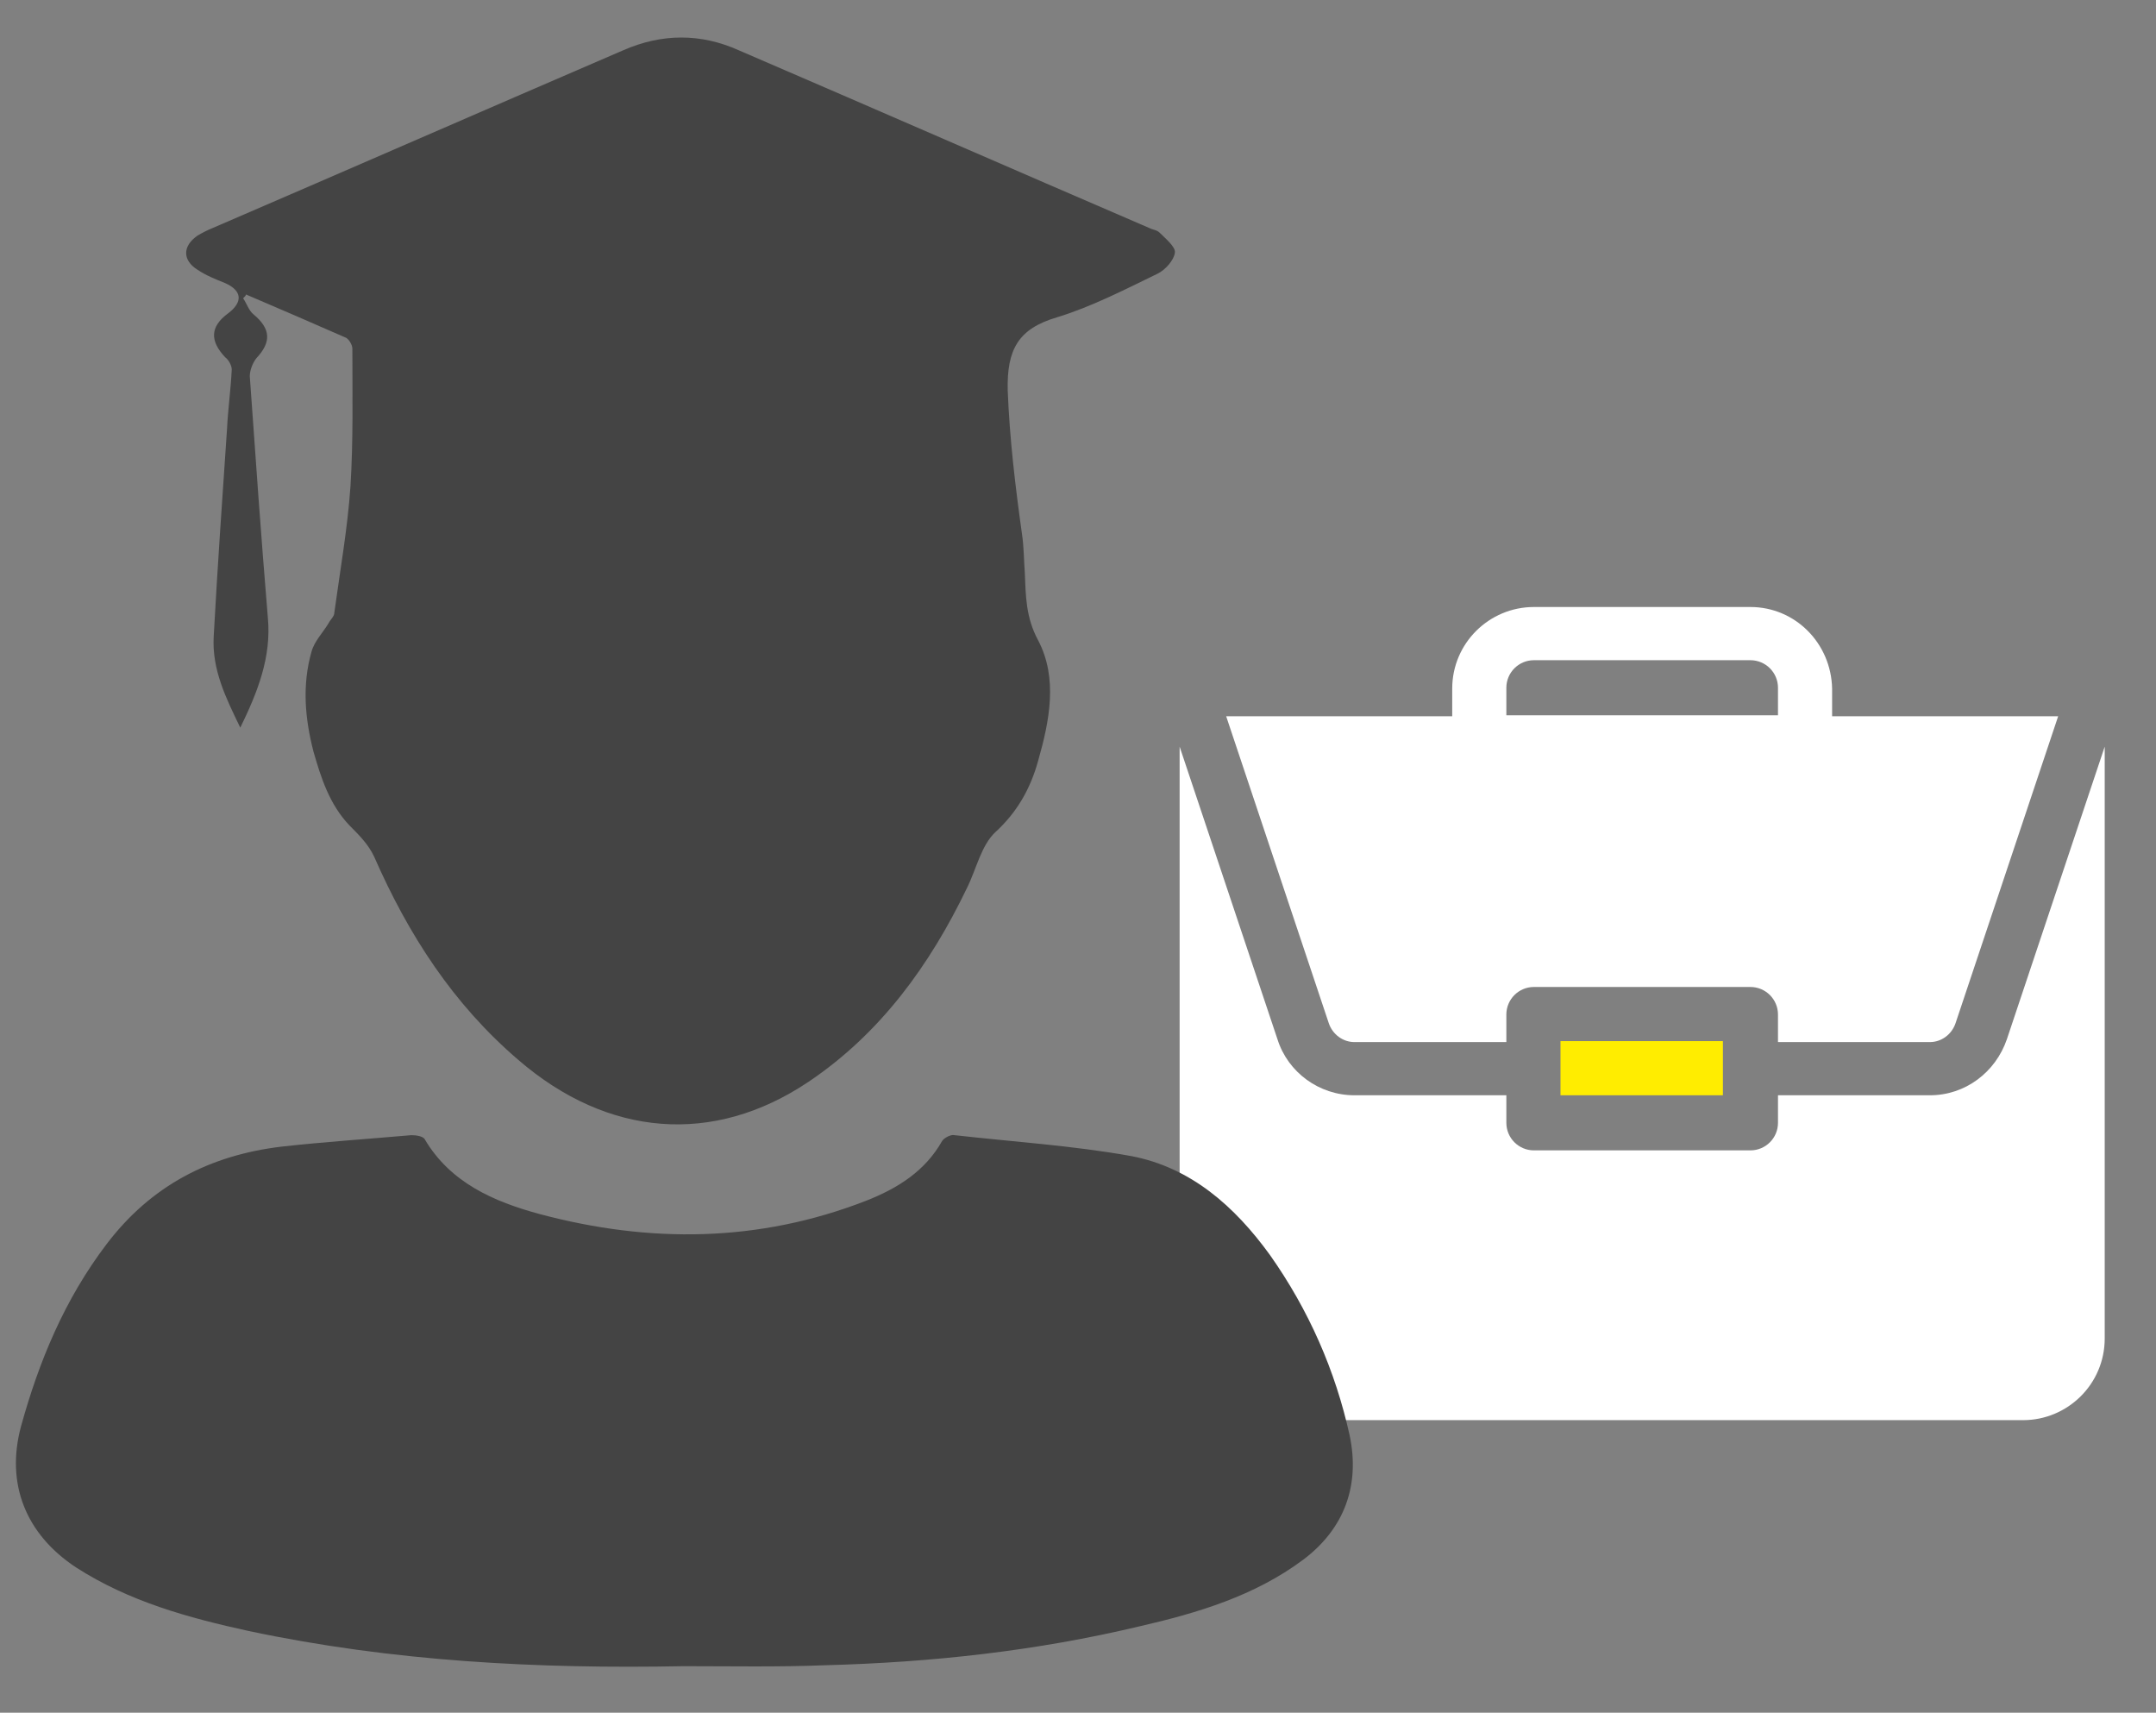
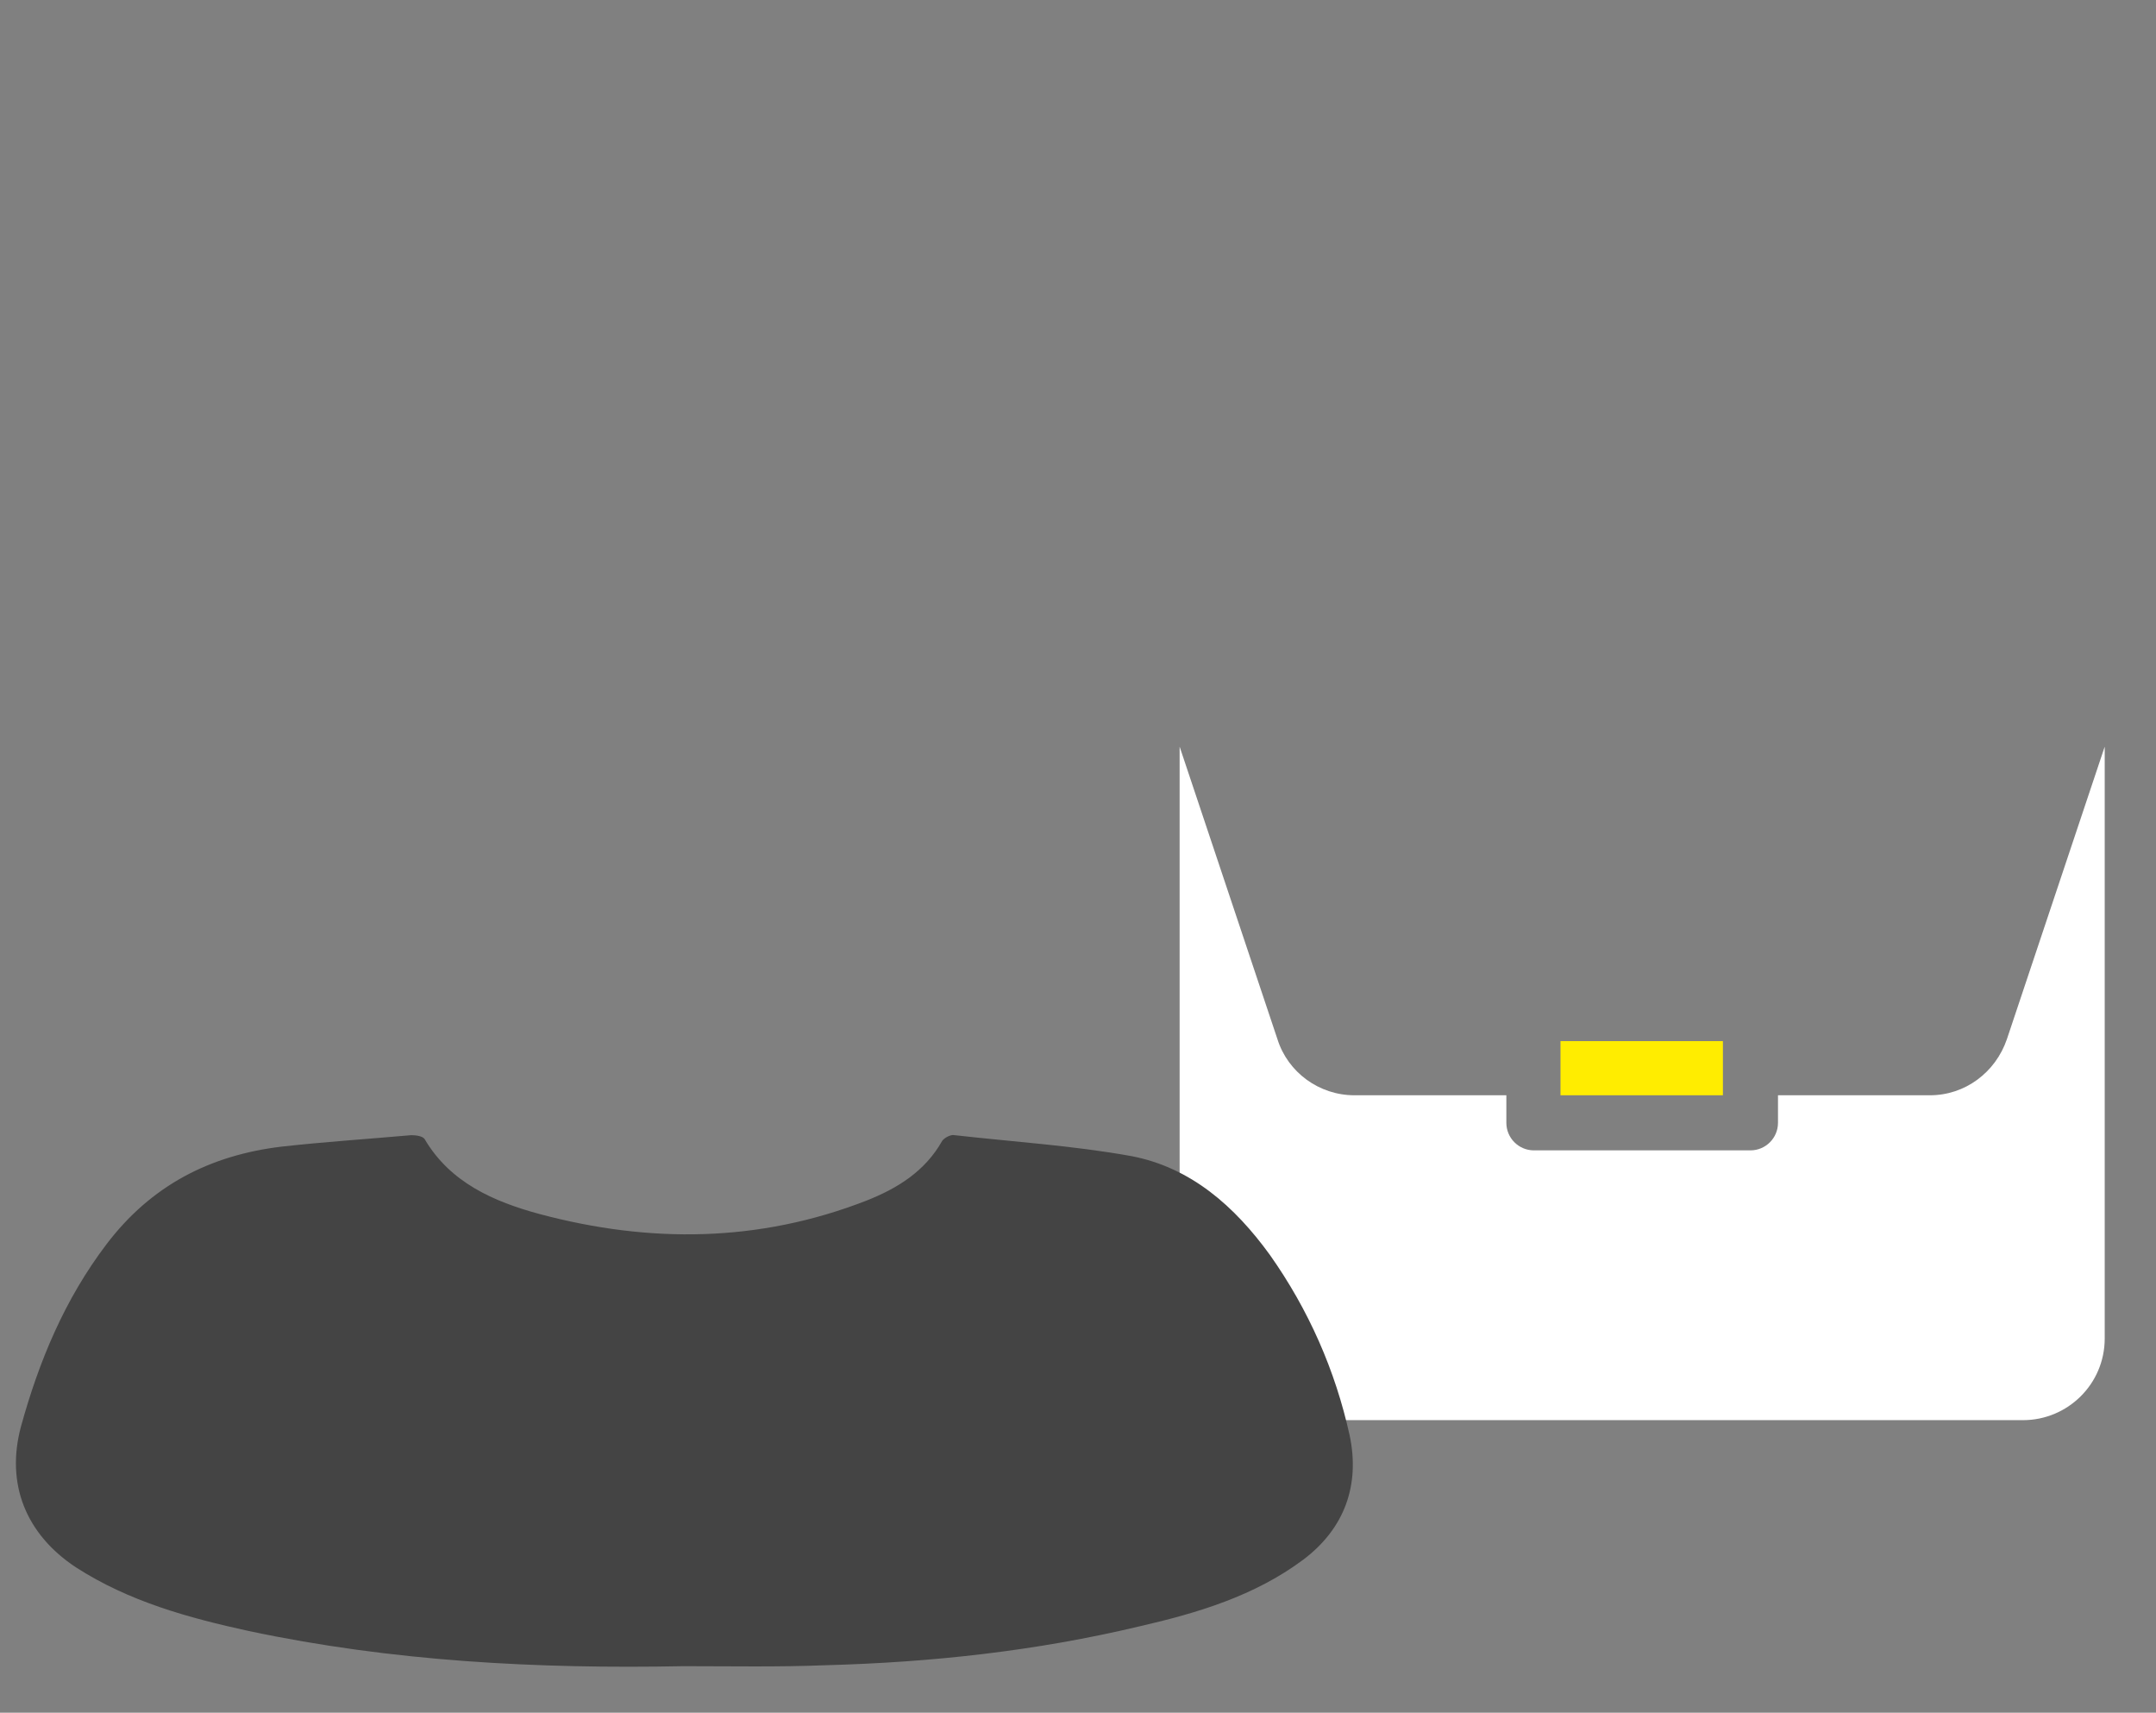
<svg xmlns="http://www.w3.org/2000/svg" version="1.1" id="Ebene_1" x="0px" y="0px" viewBox="0 0 227 180.3" style="enable-background:new 0 0 227 180.3;" xml:space="preserve">
  <rect x="0" y="0" width="227" height="180.3" fill="#808080" stroke="none" />
  <style type="text/css">
	.st0{fill:#FFED00;}
	.st1{fill:#FFFFFF;}
	.st2{fill:#444444;}
</style>
  <rect x="164.3" y="109.6" class="st0" width="17.1" height="5.7" />
  <g>
    <path class="st1" d="M203.2,115.3h-16v2.9c0,1.6-1.3,2.9-2.9,2.9h-22.8c-1.6,0-2.9-1.3-2.9-2.9v-2.9h-16c-3.7,0-7-2.4-8.1-5.9   l-10.3-30.8v62.3c0,4.7,3.8,8.6,8.6,8.6H213c4.7,0,8.6-3.8,8.6-8.6V78.6l-10.3,30.8C210.1,112.9,206.9,115.3,203.2,115.3" />
-     <path class="st1" d="M158.6,75.3v-2.9c0-1.6,1.3-2.9,2.9-2.9h22.8c1.6,0,2.9,1.3,2.9,2.9v2.9H158.6z M184.3,63.9h-22.8   c-4.7,0-8.6,3.8-8.6,8.6v2.9h-23.8l10.8,32.3c0.4,1.2,1.5,2,2.7,2h16v-2.9c0-1.6,1.3-2.9,2.9-2.9h22.8c1.6,0,2.9,1.3,2.9,2.9v2.9   h16c1.2,0,2.3-0.8,2.7-2l10.8-32.3h-23.8v-2.9C192.8,67.7,189,63.9,184.3,63.9" />
  </g>
-   <path class="st2" d="M25.6,31.4c0.4,0.6,0.6,1.3,1.1,1.7c1.8,1.5,1.9,2.9,0.3,4.6c-0.4,0.5-0.7,1.3-0.7,1.9c0.6,8.5,1.2,17,1.9,25.4  c0.4,4.2-1.1,7.9-2.9,11.6c-1.5-3.1-3-6.1-2.8-9.6c0.4-7.3,0.9-14.5,1.4-21.8c0.1-2.1,0.4-4.2,0.5-6.3c0-0.4-0.3-1-0.7-1.3  c-1.6-1.7-1.6-3.2,0.3-4.6c1.6-1.2,1.5-2.4-0.3-3.2c-1-0.4-2-0.8-2.9-1.4c-1.6-1-1.6-2.5,0-3.6c0.5-0.3,1.1-0.6,1.6-0.8  c14.4-6.2,28.8-12.5,43.2-18.7c4.1-1.8,8.2-1.8,12.2,0C92.2,11.5,106.6,17.8,121,24c0.4,0.2,0.8,0.2,1.1,0.5  c0.6,0.6,1.7,1.5,1.6,2.1c-0.1,0.8-1,1.8-1.8,2.2c-3.5,1.7-7,3.5-10.6,4.6c-4.1,1.2-5.3,3.4-5.2,7.7c0.2,5.1,0.8,10.1,1.5,15.1  c0.2,1.3,0.2,2.7,0.3,4.1c0.1,2.4,0.1,4.7,1.4,7.1c2.1,4,1.2,8.5,0,12.7c-0.8,2.9-2.2,5.4-4.5,7.5c-1.5,1.4-2,3.9-3,5.9  c-3.9,8.1-9.1,15.3-16.7,20.4c-10,6.7-21.1,5.8-30.5-2.3c-6.9-5.9-11.6-13.2-15.2-21.4c-0.6-1.3-1.6-2.3-2.6-3.3  c-2.1-2.2-3-5-3.8-7.8c-0.9-3.5-1.2-7-0.2-10.5c0.3-1.1,1.2-2,1.8-3c0.2-0.4,0.6-0.7,0.6-1.1c0.6-4.4,1.4-8.9,1.7-13.3  c0.3-4.8,0.2-9.6,0.2-14.5c0-0.4-0.4-1.1-0.8-1.2c-3.4-1.5-6.9-3-10.4-4.5C25.9,31.1,25.8,31.2,25.6,31.4z" />
  <path class="st2" d="M72,175.4c-15.4,0.3-30.7-0.5-45.8-3.7c-6.4-1.4-12.6-3.1-18.2-6.7c-5.3-3.5-7.4-8.8-5.8-14.8  c1.9-6.9,4.6-13.4,9-19.2c4.7-6.2,10.9-9.4,18.5-10.3c4.5-0.5,9.1-0.8,13.6-1.2c0.5,0,1.2,0.1,1.4,0.4c2.7,4.6,7.3,6.6,12.1,7.9  c11.6,3.1,23.1,3,34.4-1.4c3.3-1.3,6.2-3.1,8-6.3c0.2-0.3,0.9-0.7,1.3-0.6c6.2,0.7,12.5,1.1,18.6,2.2c6.3,1.2,10.9,5.3,14.6,10.4  c4.1,5.8,6.9,12.2,8.4,19c1.1,5.2-0.5,9.8-4.9,13.1c-5.1,3.8-11.1,5.6-17.2,7c-10.9,2.6-21.9,3.8-33.1,4.1  C81.9,175.5,77,175.4,72,175.4z" />
</svg>